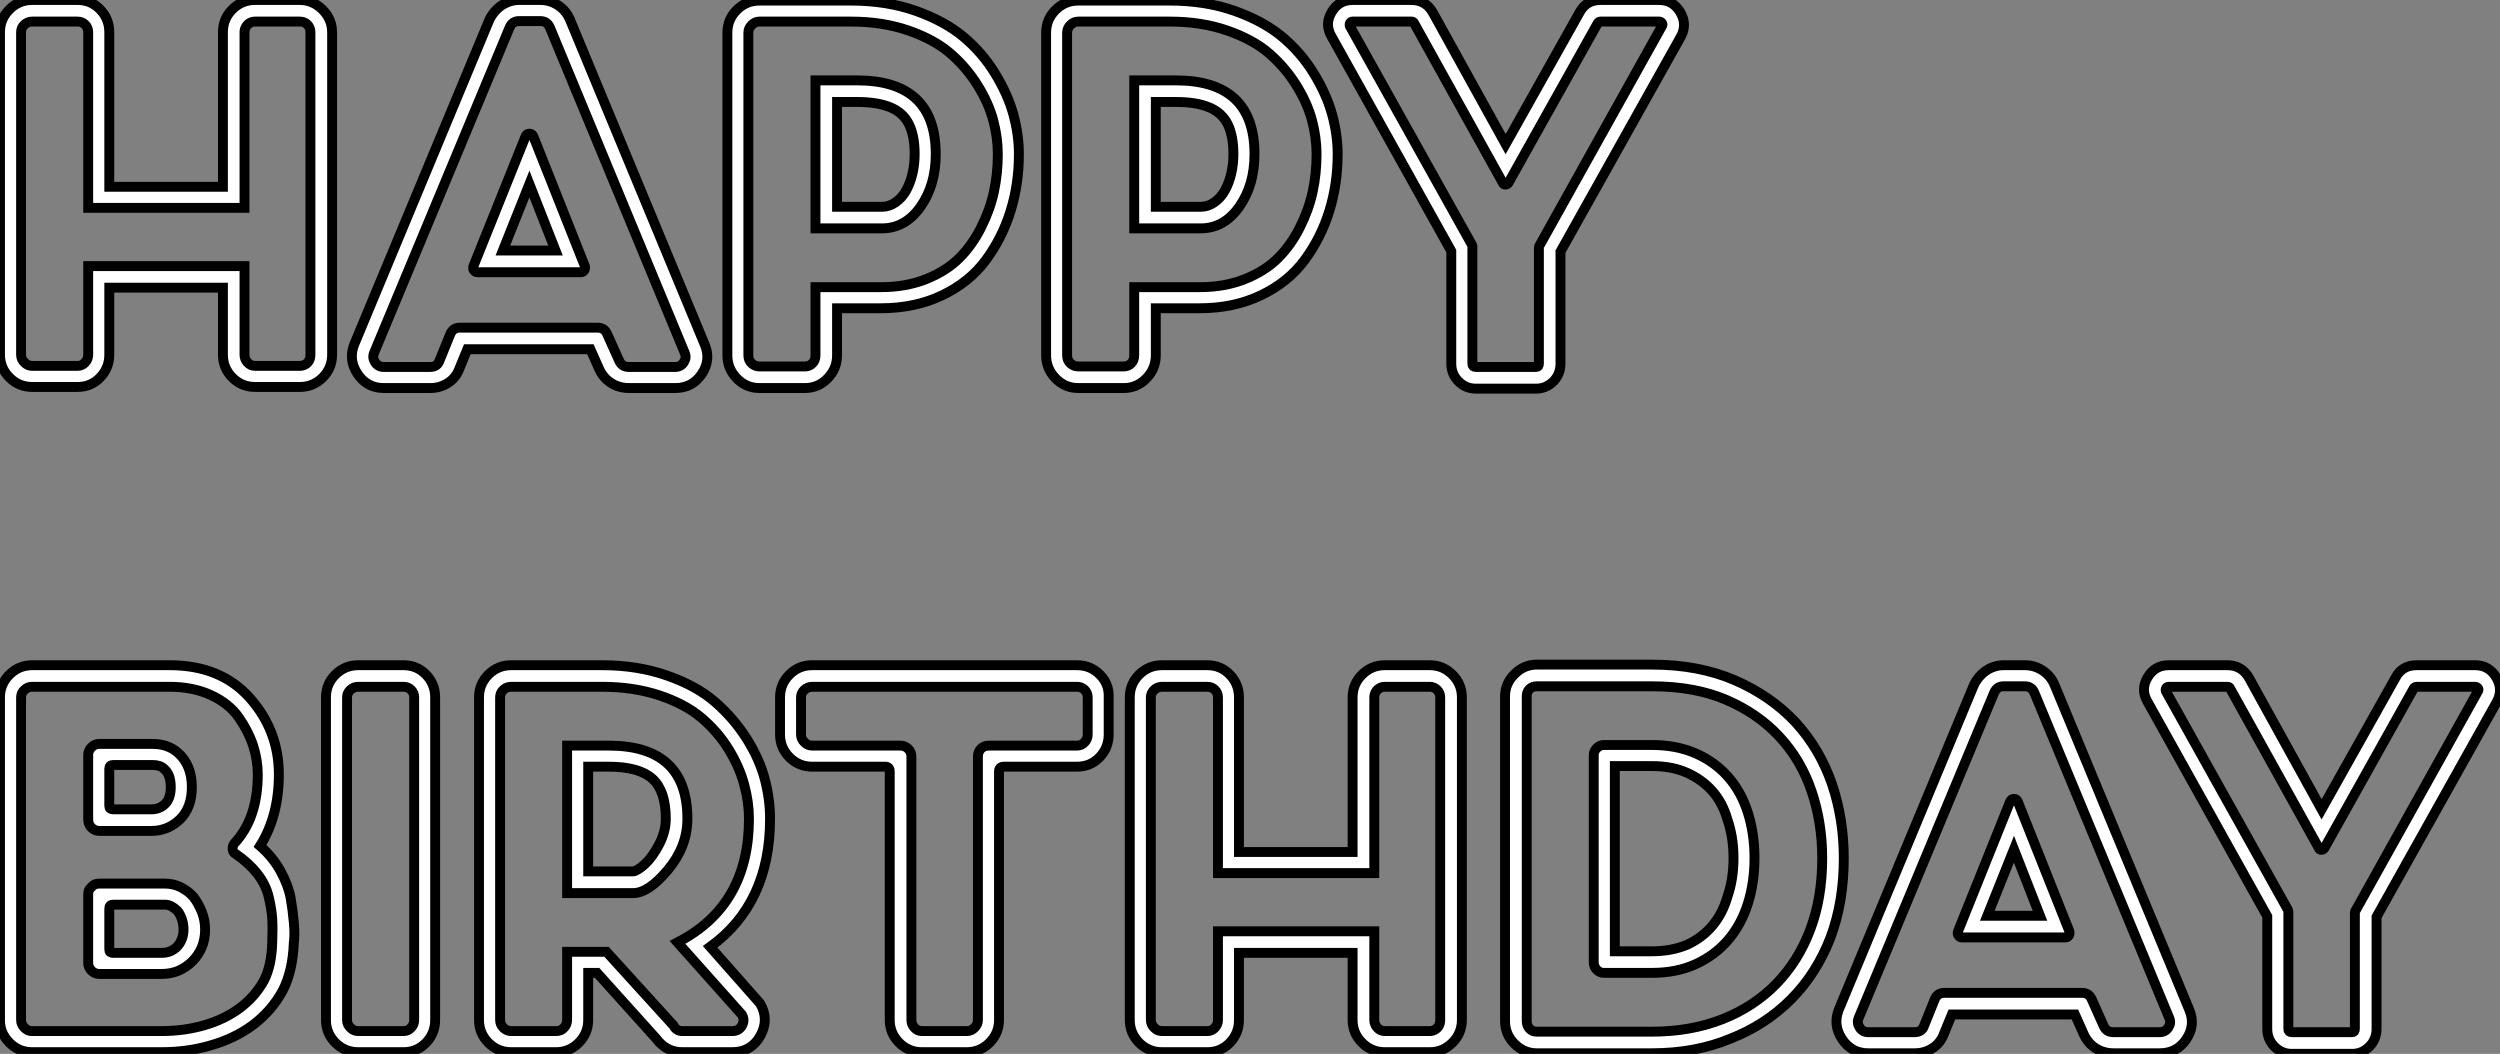
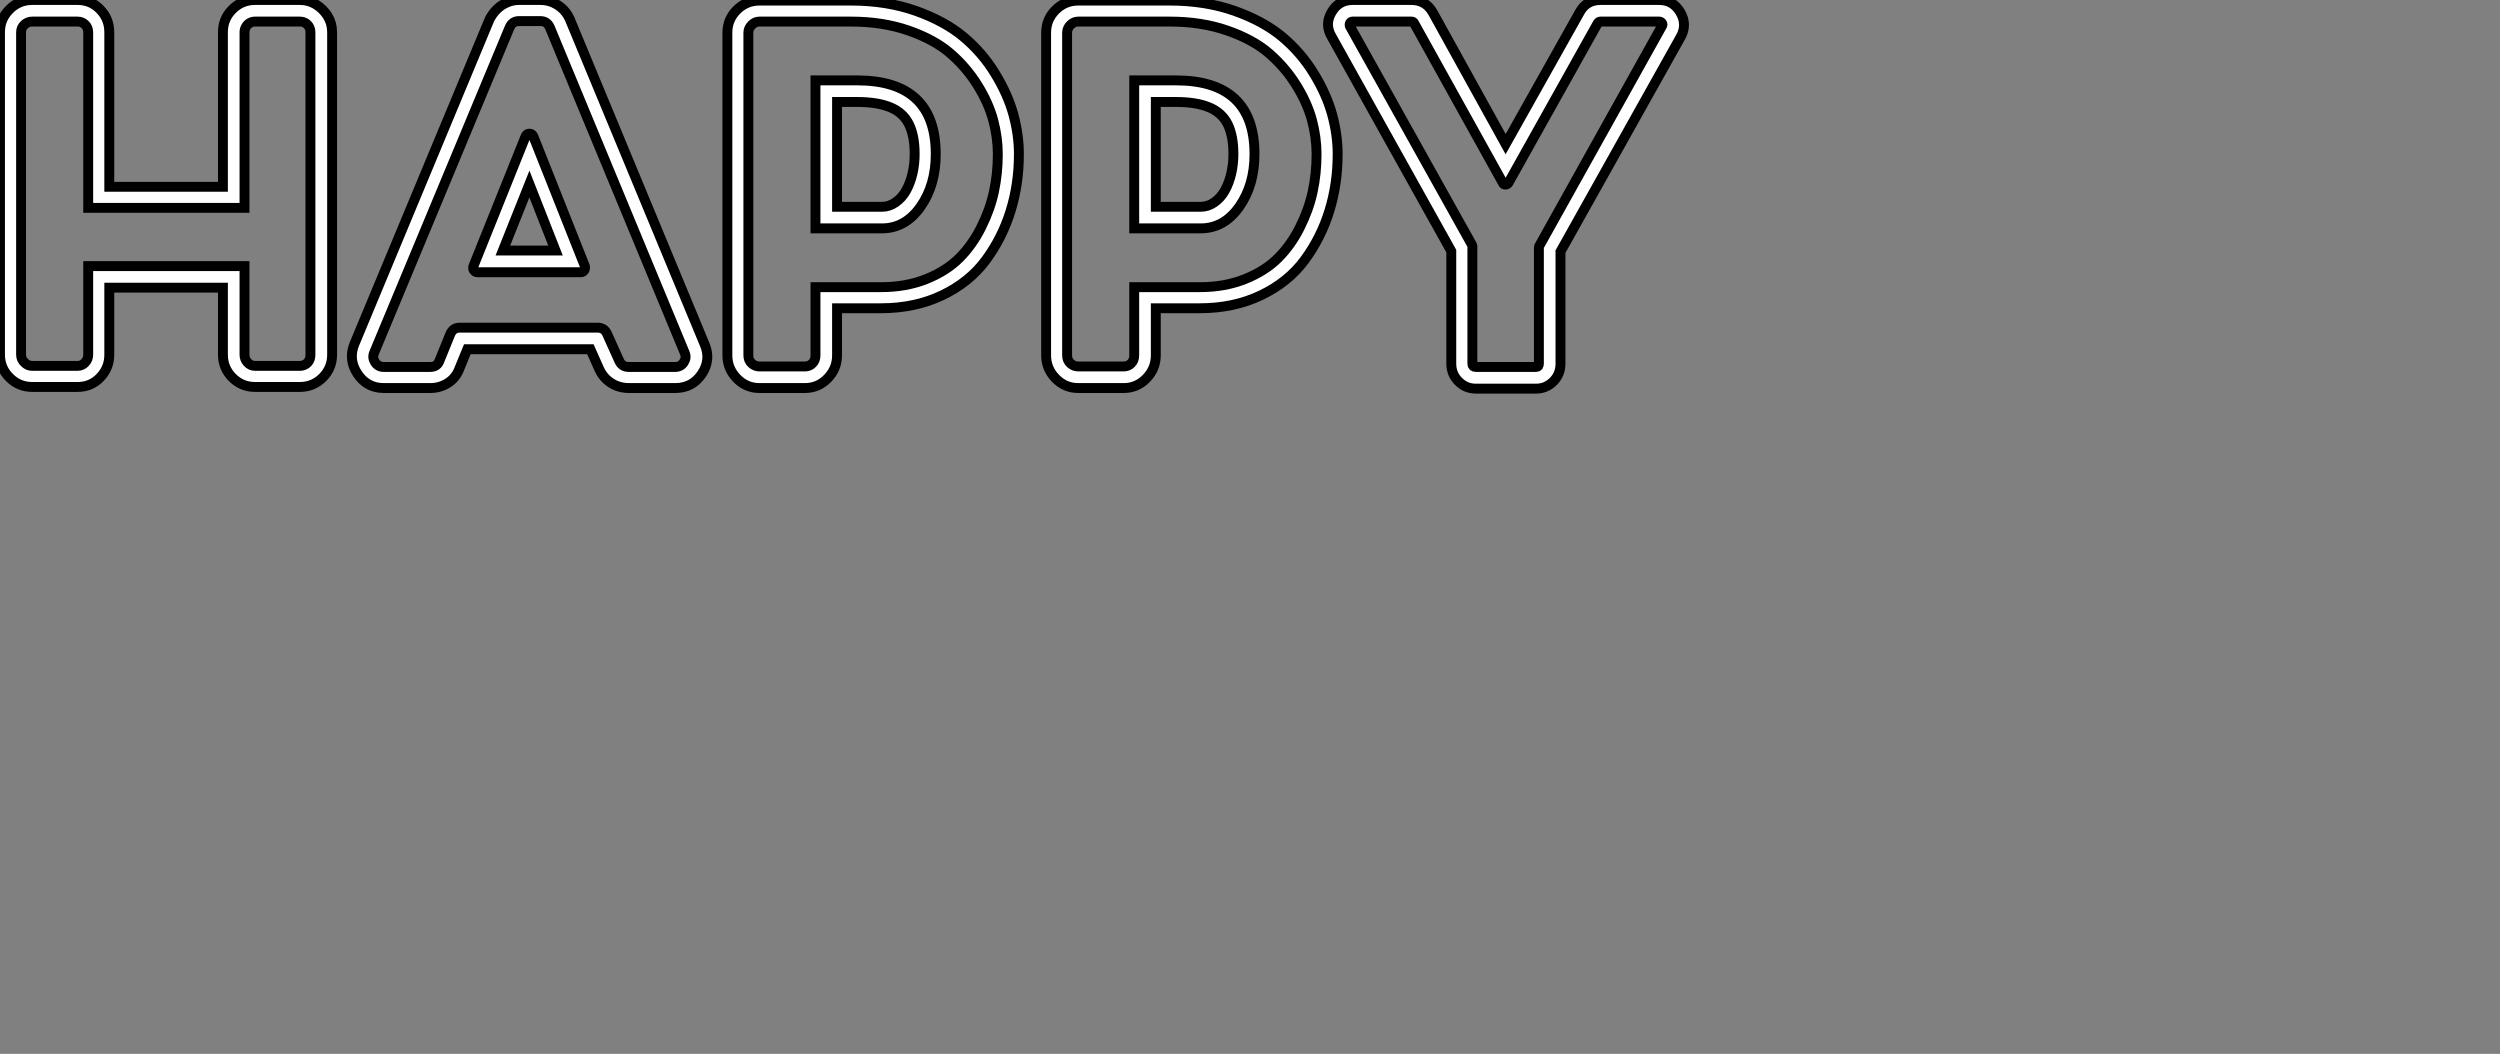
<svg xmlns="http://www.w3.org/2000/svg" viewBox="2.18 -39.2 252.551 106.46">
  <rect x="2.18" y="-39.2" width="252.551" height="106.46" fill="#808080" stroke="none" />
  <path d="M27.94-39.20L32.48-39.20Q33.38-39.20 34.10-38.75Q34.83-38.30 35.28-37.58Q35.73-36.85 35.73-35.95L35.73-35.95L35.73-3.36Q35.73-2.02 34.78-1.06Q33.82-0.11 32.48-0.11L32.48-0.11L27.94-0.11Q26.60-0.11 25.65-1.06Q24.70-2.02 24.70-3.36L24.70-3.36L24.70-10.14L13.22-10.14L13.22-3.36Q13.22-2.02 12.29-1.06Q11.37-0.11 10.02-0.11L10.02-0.11L5.43-0.11Q4.09-0.11 3.14-1.06Q2.18-2.02 2.18-3.36L2.18-3.36L2.18-35.95Q2.18-37.30 3.14-38.25Q4.09-39.20 5.43-39.20L5.43-39.20L10.02-39.20Q11.37-39.20 12.29-38.25Q13.22-37.30 13.22-35.95L13.22-35.95L13.22-20.33L24.70-20.33L24.70-35.95Q24.70-37.30 25.65-38.25Q26.60-39.20 27.94-39.20L27.94-39.20ZM33.54-3.36L33.54-3.36L33.54-35.95Q33.54-36.40 33.24-36.71Q32.93-37.02 32.48-37.02L32.48-37.02L27.94-37.02Q27.66-37.02 27.41-36.88Q27.16-36.74 27.02-36.48Q26.88-36.23 26.88-35.95L26.88-35.95L26.88-18.20L11.09-18.20L11.09-35.95Q11.09-36.40 10.78-36.71Q10.47-37.02 10.02-37.02L10.02-37.02L5.43-37.02Q4.98-37.02 4.65-36.71Q4.31-36.40 4.31-35.95L4.31-35.95L4.31-3.36Q4.31-2.91 4.65-2.58Q4.98-2.24 5.43-2.24L5.43-2.24L10.02-2.24Q10.47-2.24 10.78-2.58Q11.09-2.91 11.09-3.36L11.09-3.36L11.09-12.32L26.88-12.32L26.88-3.36Q26.88-2.91 27.19-2.58Q27.50-2.24 27.94-2.24L27.94-2.24L32.48-2.24Q32.76-2.24 33.01-2.38Q33.26-2.52 33.40-2.77Q33.54-3.02 33.54-3.36ZM50.01-12.32L55.27-25.42Q55.38-25.70 55.66-25.70Q55.94-25.70 56.06-25.42L56.06-25.42L61.26-12.32Q61.32-12.10 61.21-11.90Q61.10-11.70 60.87-11.70L60.87-11.70L50.40-11.70Q50.23-11.70 50.12-11.82Q50.01-11.93 49.98-12.04Q49.95-12.15 50.01-12.32L50.01-12.32ZM55.66-20.61L52.98-13.89L58.30-13.89L55.66-20.61ZM59.75-37.24L73.36-4.42Q74.03-2.86 73.08-1.43Q72.13 0 70.39 0L70.39 0L65.69 0Q65.07 0 64.48-0.22Q63.90-0.45 63.45-0.87Q63-1.29 62.72-1.90L62.72-1.90L61.82-3.92L49.39-3.92L48.61-2.02Q48.27-1.06 47.46-0.53Q46.65 0 45.64 0L45.64 0L40.94 0Q39.26 0 38.30-1.43Q37.35-2.86 37.97-4.42L37.97-4.42L51.63-37.24Q51.91-37.80 52.36-38.25Q52.81-38.70 53.40-38.95Q53.98-39.20 54.60-39.20L54.60-39.20L56.78-39.20Q57.74-39.20 58.55-38.67Q59.36-38.14 59.75-37.24L59.75-37.24ZM65.69-2.13L70.39-2.13Q70.95-2.13 71.26-2.60Q71.57-3.08 71.34-3.58L71.34-3.58L57.74-36.40Q57.46-37.07 56.78-37.07L56.78-37.07L54.60-37.07Q53.93-37.07 53.65-36.40L53.65-36.40L39.98-3.58Q39.76-3.08 40.07-2.60Q40.38-2.13 40.94-2.13L40.94-2.13L45.64-2.13Q46.37-2.13 46.59-2.80L46.59-2.80L47.66-5.43Q47.94-6.10 48.61-6.10L48.61-6.10L62.55-6.10Q63.22-6.10 63.50-5.49L63.50-5.49L64.74-2.74Q65.02-2.13 65.69-2.13L65.69-2.13ZM84.56-31.08L88.76-31.08Q96.71-31.08 96.71-23.63L96.71-23.63Q96.71-20.50 95.17-18.31Q93.63-16.13 91.28-16.13L91.28-16.13L84.56-16.13L84.56-31.08ZM86.74-18.31L91.28-18.31Q92.01-18.31 92.65-18.76Q93.30-19.21 93.72-19.96Q94.14-20.72 94.36-21.67Q94.58-22.62 94.58-23.63L94.58-23.63Q94.58-25.48 94.00-26.66Q93.41-27.83 92.12-28.36Q90.83-28.90 88.76-28.90L88.76-28.90L86.74-28.90L86.74-18.31ZM78.90-39.14L88.14-39.14Q91.73-39.14 94.67-38.11Q97.61-37.07 99.51-35.48Q101.42-33.88 102.70-31.78Q103.99-29.68 104.55-27.64Q105.11-25.59 105.11-23.63L105.11-23.63Q105.11-20.61 104.27-17.89Q103.43-15.18 101.78-12.94Q100.13-10.70 97.38-9.38Q94.64-8.06 91.17-8.06L91.17-8.06L86.74-8.06L86.74-3.30Q86.74-1.96 85.79-0.98Q84.84 0 83.50 0L83.50 0L78.90 0Q77.56 0 76.61-0.98Q75.66-1.96 75.66-3.30L75.66-3.30L75.66-35.90Q75.66-37.24 76.61-38.19Q77.56-39.14 78.90-39.14L78.90-39.14ZM84.56-10.19L91.17-10.19Q93.69-10.19 95.73-11.00Q97.78-11.82 99.09-13.13Q100.41-14.45 101.30-16.24Q102.20-18.03 102.59-19.85Q102.98-21.67 102.98-23.63L102.98-23.63Q102.98-25.31 102.51-27.08Q102.03-28.84 100.91-30.63Q99.79-32.42 98.17-33.82Q96.54-35.22 93.94-36.12Q91.34-37.02 88.14-37.02L88.14-37.02L78.90-37.02Q78.46-37.02 78.12-36.68Q77.78-36.34 77.78-35.90L77.78-35.90L77.78-3.30Q77.78-2.80 78.12-2.49Q78.46-2.18 78.90-2.18L78.90-2.18L83.50-2.18Q83.94-2.18 84.25-2.49Q84.56-2.80 84.56-3.30L84.56-3.30L84.56-10.19ZM116.76-31.08L120.96-31.08Q128.91-31.08 128.91-23.63L128.91-23.63Q128.91-20.50 127.37-18.31Q125.83-16.13 123.48-16.13L123.48-16.13L116.76-16.13L116.76-31.08ZM118.94-18.31L123.48-18.31Q124.21-18.31 124.85-18.76Q125.50-19.21 125.92-19.96Q126.34-20.72 126.56-21.67Q126.78-22.62 126.78-23.63L126.78-23.63Q126.78-25.48 126.20-26.66Q125.61-27.83 124.32-28.36Q123.03-28.90 120.96-28.90L120.96-28.90L118.94-28.90L118.94-18.31ZM111.10-39.14L120.34-39.14Q123.93-39.14 126.87-38.11Q129.81-37.07 131.71-35.48Q133.62-33.88 134.90-31.78Q136.19-29.68 136.75-27.64Q137.31-25.59 137.31-23.63L137.31-23.63Q137.31-20.61 136.47-17.89Q135.63-15.18 133.98-12.94Q132.33-10.70 129.58-9.38Q126.84-8.06 123.37-8.06L123.37-8.06L118.94-8.06L118.94-3.30Q118.94-1.96 117.99-0.98Q117.04 0 115.70 0L115.70 0L111.10 0Q109.76 0 108.81-0.98Q107.86-1.96 107.86-3.30L107.86-3.30L107.86-35.90Q107.86-37.24 108.81-38.19Q109.76-39.14 111.10-39.14L111.10-39.14ZM116.76-10.19L123.37-10.19Q125.89-10.19 127.93-11.00Q129.98-11.82 131.29-13.13Q132.61-14.45 133.50-16.24Q134.40-18.03 134.79-19.85Q135.18-21.67 135.18-23.63L135.18-23.63Q135.18-25.31 134.71-27.08Q134.23-28.84 133.11-30.63Q131.99-32.42 130.37-33.82Q128.74-35.22 126.14-36.12Q123.54-37.02 120.34-37.02L120.34-37.02L111.10-37.02Q110.66-37.02 110.32-36.68Q109.98-36.34 109.98-35.90L109.98-35.90L109.98-3.30Q109.98-2.80 110.32-2.49Q110.66-2.18 111.10-2.18L111.10-2.18L115.70-2.18Q116.14-2.18 116.45-2.49Q116.76-2.80 116.76-3.30L116.76-3.30L116.76-10.19ZM169.79-39.20Q171.19-39.20 171.92-37.97Q172.65-36.74 171.98-35.50L171.98-35.50L159.82-13.78L159.82-2.46Q159.82-1.40 159.10-0.67Q158.37 0.06 157.36 0.06L157.36 0.06L151.26 0.06Q150.25 0.06 149.52-0.67Q148.79-1.40 148.79-2.46L148.79-2.46L148.79-13.83L136.70-35.50Q135.97-36.74 136.70-37.97Q137.42-39.20 138.82-39.20L138.82-39.20L144.76-39.20Q146.22-39.20 146.94-37.91L146.94-37.91L154.28-24.64L161.73-37.91Q162.40-39.20 163.86-39.20L163.86-39.20L169.79-39.20ZM157.70-14.39L157.70-14.39L170.07-36.57Q170.18-36.74 170.07-36.88Q169.96-37.02 169.79-37.02L169.79-37.02L163.86-37.02Q163.69-37.02 163.58-36.85L163.58-36.85L154.56-20.72Q154.45-20.55 154.25-20.55Q154.06-20.55 154.00-20.72L154.00-20.72L145.04-36.85Q144.98-37.02 144.76-37.02L144.76-37.02L138.82-37.02Q138.66-37.02 138.57-36.88Q138.49-36.74 138.54-36.57L138.54-36.57L150.86-14.50Q150.92-14.39 150.92-14.34L150.92-14.34L150.92-2.46Q150.92-2.13 151.26-2.13L151.26-2.13L157.36-2.13Q157.64-2.13 157.64-2.46L157.64-2.46L157.64-14.22Q157.64-14.34 157.70-14.39Z" fill="white" stroke="black" transform="scale(1,1)" />
-   <path d="M21.73 51.41L21.73 51.41Q22.23 52.08 22.57 52.92Q22.90 53.76 22.90 54.71Q22.90 55.66 22.57 56.48Q22.23 57.29 21.62 57.90Q21 58.52 20.22 58.86Q19.43 59.19 18.48 59.19L18.48 59.19L12.21 59.19Q11.76 59.19 11.42 58.86Q11.09 58.52 11.09 58.07L11.09 58.07L11.09 51.18Q11.09 51.02 11.12 50.88Q11.14 50.74 11.23 50.62Q11.31 50.51 11.42 50.40Q11.54 50.29 11.65 50.20Q11.76 50.12 11.93 50.09Q12.10 50.06 12.21 50.06L12.21 50.06L18.82 50.06Q19.71 50.06 20.44 50.43Q21.17 50.79 21.73 51.41ZM20.55 55.66L20.55 55.66Q20.72 55.22 20.72 54.71L20.72 54.71Q20.72 54.15 20.55 53.65Q20.38 53.14 20.10 52.81L20.10 52.81Q19.82 52.53 19.49 52.36L19.49 52.36Q19.21 52.19 18.82 52.19L18.82 52.19L13.61 52.19Q13.22 52.19 13.22 52.58L13.22 52.58L13.22 56.73Q13.22 57.06 13.61 57.06L13.61 57.06L18.48 57.06Q18.98 57.06 19.38 56.90Q19.77 56.73 20.05 56.45L20.05 56.45Q20.38 56.11 20.55 55.66ZM28.45 46.26L28.45 46.26Q29.74 47.38 30.52 48.80Q31.30 50.23 31.53 51.46Q31.75 52.70 31.86 53.96Q31.98 55.22 31.86 56.06L31.86 56.06Q31.75 58.91 30.74 60.87L30.74 60.87Q29.62 62.94 27.66 64.40L27.66 64.40Q25.82 65.74 23.41 66.42L23.41 66.42Q21.11 67.09 18.48 67.09L18.48 67.09L5.43 67.09Q4.09 67.09 3.14 66.14Q2.18 65.18 2.18 63.90L2.18 63.90L2.18 31.25Q2.18 29.90 3.14 28.95Q4.09 28 5.43 28L5.43 28L19.32 28Q24.47 28 27.41 31.30Q30.35 34.61 30.35 39.03L30.35 39.03Q30.35 43.23 28.45 46.26ZM29.68 56L29.68 56Q29.74 54.60 29.68 53.62Q29.62 52.64 29.32 51.38Q29.01 50.12 28.17 49.06Q27.33 47.99 26.04 47.10L26.04 47.10Q25.70 46.93 25.68 46.59Q25.65 46.26 25.87 45.98L25.87 45.98Q28.22 43.46 28.22 39.03L28.22 39.03Q28.22 37.58 27.75 36.12Q27.27 34.66 26.29 33.26Q25.31 31.86 23.49 31.02Q21.67 30.18 19.32 30.18L19.32 30.18L5.38 30.18Q4.98 30.18 4.65 30.49Q4.31 30.80 4.31 31.25L4.31 31.25L4.31 63.84Q4.31 64.29 4.65 64.62Q4.98 64.96 5.38 64.96L5.38 64.96L18.48 64.96Q20.78 64.96 22.82 64.37Q24.86 63.78 26.40 62.64Q27.94 61.49 28.84 59.86L28.84 59.86Q29.62 58.35 29.68 56ZM17.47 44.74L12.21 44.74Q11.76 44.74 11.42 44.41Q11.09 44.07 11.09 43.57L11.09 43.57L11.09 37.07Q11.09 36.62 11.42 36.29Q11.76 35.95 12.21 35.95L12.21 35.95L17.58 35.95Q19.15 35.95 20.16 36.85L20.16 36.85Q21.56 38.08 21.56 40.32L21.56 40.32Q21.56 42.39 20.36 43.57Q19.15 44.74 17.47 44.74L17.47 44.74ZM13.22 38.47L13.22 38.47L13.22 42.22Q13.22 42.56 13.61 42.56L13.61 42.56L17.47 42.56Q18.31 42.56 18.87 42L18.87 42Q19.43 41.44 19.43 40.32L19.43 40.32Q19.43 39.03 18.76 38.47L18.76 38.47Q18.37 38.08 17.58 38.08L17.58 38.08L13.61 38.08Q13.22 38.08 13.22 38.47ZM38.36 28L42.95 28Q44.30 28 45.22 28.95Q46.14 29.90 46.14 31.25L46.14 31.25L46.14 63.84Q46.14 65.18 45.22 66.14Q44.30 67.09 42.95 67.09L42.95 67.09L38.36 67.09Q37.02 67.09 36.06 66.14Q35.11 65.18 35.11 63.84L35.11 63.84L35.11 31.25Q35.11 29.90 36.06 28.95Q37.02 28 38.36 28L38.36 28ZM44.02 63.84L44.02 63.84L44.02 31.25Q44.02 30.80 43.71 30.49Q43.40 30.18 42.95 30.18L42.95 30.18L38.36 30.18Q37.91 30.18 37.58 30.49Q37.24 30.80 37.24 31.25L37.24 31.25L37.24 63.84Q37.24 64.29 37.58 64.62Q37.91 64.96 38.36 64.96L38.36 64.96L42.95 64.96Q43.40 64.96 43.71 64.62Q44.02 64.29 44.02 63.84ZM73.92 56.45L73.92 56.45L78.96 62.16Q79.91 63.78 78.99 65.44Q78.06 67.09 76.16 67.09L76.16 67.09L71.12 67.09Q69.50 67.09 68.49 65.74L68.49 65.74L62.50 59.08L61.60 59.08L61.60 63.84Q61.60 65.18 60.65 66.14Q59.70 67.09 58.35 67.09L58.35 67.09L53.82 67.09Q52.47 67.09 51.52 66.14Q50.57 65.18 50.57 63.84L50.57 63.84L50.57 31.25Q50.57 29.90 51.52 28.95Q52.47 28 53.82 28L53.82 28L63 28Q66.58 28 69.55 29.04Q72.52 30.07 74.40 31.70Q76.27 33.32 77.59 35.39Q78.90 37.46 79.44 39.51Q79.97 41.55 79.97 43.51L79.97 43.51Q79.97 52.08 73.92 56.45ZM71.12 64.96L76.16 64.96Q76.83 64.96 77.14 64.40Q77.45 63.84 77.11 63.28L77.11 63.28L70.62 56Q77.84 52.30 77.84 43.51L77.84 43.51Q77.84 41.83 77.36 40.07Q76.89 38.30 75.80 36.51Q74.70 34.72 73.05 33.32Q71.40 31.92 68.80 31.05Q66.19 30.18 63 30.18L63 30.18L53.82 30.18Q53.37 30.18 53.03 30.49Q52.70 30.80 52.70 31.25L52.70 31.25L52.70 63.84Q52.70 64.29 53.03 64.62Q53.37 64.96 53.82 64.96L53.82 64.96L58.35 64.96Q58.86 64.96 59.16 64.62Q59.47 64.29 59.47 63.84L59.47 63.84L59.47 56.95L63.45 56.95L70.22 64.40Q70.50 64.96 71.12 64.96L71.12 64.96ZM59.47 36.12L63.67 36.12Q71.62 36.12 71.62 43.51L71.62 43.51Q71.62 46.31 69.66 48.66Q67.70 51.02 66.14 51.02L66.14 51.02L59.47 51.02L59.47 36.12ZM61.60 48.83L66.14 48.83Q66.58 48.78 67.34 48.08Q68.10 47.38 68.77 46.09Q69.44 44.80 69.44 43.51L69.44 43.51Q69.44 40.71 68.10 39.48Q66.75 38.25 63.67 38.25L63.67 38.25L61.60 38.25L61.60 48.83ZM84.22 28L110.99 28Q112.34 28 113.29 28.95Q114.24 29.90 114.18 31.25L114.18 31.25L114.18 35Q114.18 36.34 113.26 37.30Q112.34 38.25 110.99 38.25L110.99 38.25L103.60 38.25Q103.10 38.25 103.10 38.75L103.10 38.75L103.10 63.84Q103.10 65.18 102.14 66.14Q101.19 67.09 99.85 67.09L99.85 67.09L95.31 67.09Q93.97 67.09 93.02 66.14Q92.06 65.18 92.06 63.84L92.06 63.84L92.06 38.75Q92.06 38.25 91.62 38.25L91.62 38.25L84.22 38.25Q82.88 38.25 81.93 37.30Q80.98 36.34 80.98 35L80.98 35L80.98 31.25Q80.98 29.90 81.93 28.95Q82.88 28 84.22 28L84.22 28ZM112.06 35L112.06 35L112.06 31.25Q112.06 30.80 111.75 30.49Q111.44 30.18 110.99 30.18L110.99 30.18L84.22 30.18Q83.78 30.18 83.44 30.49Q83.10 30.80 83.10 31.25L83.10 31.25L83.10 35Q83.10 35.45 83.44 35.78Q83.78 36.12 84.22 36.12L84.22 36.12L93.13 36.12Q93.58 36.12 93.91 36.43Q94.25 36.74 94.25 37.24L94.25 37.24L94.25 63.84Q94.25 64.29 94.56 64.62Q94.86 64.96 95.31 64.96L95.31 64.96L99.85 64.96Q100.30 64.96 100.63 64.62Q100.97 64.29 100.97 63.84L100.97 63.84L100.97 37.24Q100.97 36.74 101.28 36.43Q101.58 36.12 102.09 36.12L102.09 36.12L110.99 36.12Q111.44 36.12 111.75 35.78Q112.06 35.45 112.06 35ZM142.07 28L146.61 28Q147.95 28 148.90 28.95Q149.86 29.90 149.86 31.25L149.86 31.25L149.86 63.84Q149.86 65.18 148.90 66.14Q147.95 67.09 146.61 67.09L146.61 67.09L142.07 67.09Q140.73 67.09 139.78 66.14Q138.82 65.18 138.82 63.84L138.82 63.84L138.82 57.06L127.34 57.06L127.34 63.84Q127.34 65.18 126.42 66.14Q125.50 67.09 124.15 67.09L124.15 67.09L119.56 67.09Q118.22 67.09 117.26 66.14Q116.31 65.18 116.31 63.84L116.31 63.84L116.31 31.25Q116.31 29.90 117.26 28.95Q118.22 28 119.56 28L119.56 28L124.15 28Q125.50 28 126.42 28.95Q127.34 29.90 127.34 31.25L127.34 31.25L127.34 46.87L138.82 46.87L138.82 31.25Q138.82 29.90 139.78 28.95Q140.73 28 142.07 28L142.07 28ZM147.67 63.84L147.67 63.84L147.67 31.25Q147.67 30.80 147.36 30.49Q147.06 30.18 146.61 30.18L146.61 30.18L142.07 30.18Q141.79 30.18 141.54 30.32Q141.29 30.46 141.15 30.72Q141.01 30.97 141.01 31.25L141.01 31.25L141.01 49L125.22 49L125.22 31.25Q125.22 30.80 124.91 30.49Q124.60 30.18 124.15 30.18L124.15 30.18L119.56 30.18Q119.11 30.18 118.78 30.49Q118.44 30.80 118.44 31.25L118.44 31.25L118.44 63.84Q118.44 64.29 118.78 64.62Q119.11 64.96 119.56 64.96L119.56 64.96L124.15 64.96Q124.60 64.96 124.91 64.62Q125.22 64.29 125.22 63.84L125.22 63.84L125.22 54.88L141.01 54.88L141.01 63.84Q141.01 64.29 141.32 64.62Q141.62 64.96 142.07 64.96L142.07 64.96L146.61 64.96Q146.89 64.96 147.14 64.82Q147.39 64.68 147.53 64.43Q147.67 64.18 147.67 63.84ZM173.46 36.90Q175.39 37.74 176.74 39.26Q178.08 40.77 178.75 42.90Q179.42 45.02 179.42 47.49L179.42 47.49Q179.42 49.95 178.75 52.08Q178.08 54.21 176.76 55.75Q175.45 57.29 173.52 58.18Q171.58 59.08 169.06 59.08L169.06 59.08L164.19 59.08Q163.80 59.08 163.49 58.77Q163.18 58.46 163.18 58.02L163.18 58.02L163.18 37.07Q163.18 36.68 163.49 36.37Q163.80 36.06 164.19 36.06L164.19 36.06L169.06 36.06Q171.53 36.06 173.46 36.90ZM176.68 51.41L176.68 51.41Q177.30 49.62 177.30 47.49L177.30 47.49Q177.30 45.36 176.68 43.57L176.68 43.57Q176.18 41.83 175.11 40.66L175.11 40.66Q174.10 39.54 172.59 38.86L172.59 38.86Q171.08 38.19 169.06 38.19L169.06 38.19L165.31 38.19L165.31 56.90L169.06 56.90Q171.08 56.90 172.65 56.22L172.65 56.22Q174.10 55.55 175.11 54.38L175.11 54.38Q176.18 53.14 176.68 51.41ZM187.26 40.04L187.26 40.04Q188.44 43.57 188.44 47.49L188.44 47.49Q188.44 51.91 187.10 55.50L187.10 55.50Q185.70 59.14 183.12 61.74Q180.54 64.34 176.96 65.74L176.96 65.74Q173.43 67.20 169.06 67.20L169.06 67.20L157.42 67.20Q156.13 67.20 155.18 66.25Q154.22 65.30 154.22 63.95L154.22 63.95L154.22 31.14Q154.22 29.85 155.18 28.90Q156.13 27.94 157.42 27.94L157.42 27.94L169.06 27.94Q173.77 27.94 177.41 29.51L177.41 29.51Q181.05 31.08 183.57 33.77L183.57 33.77Q186.03 36.46 187.26 40.04ZM181.61 60.20Q183.85 57.90 185.05 54.71Q186.26 51.52 186.26 47.49L186.26 47.49Q186.26 43.90 185.19 40.74Q184.13 37.58 181.94 35.22Q179.76 32.87 176.57 31.50Q173.38 30.13 169.06 30.13L169.06 30.13L157.42 30.13Q156.97 30.13 156.69 30.41Q156.41 30.69 156.41 31.14L156.41 31.14L156.41 63.95Q156.41 64.40 156.69 64.71Q156.97 65.02 157.42 65.02L157.42 65.02L169.06 65.02Q172.98 65.02 176.18 63.76Q179.37 62.50 181.61 60.20ZM199.98 54.88L205.24 41.78Q205.35 41.50 205.63 41.50Q205.91 41.50 206.02 41.78L206.02 41.78L211.23 54.88Q211.29 55.10 211.18 55.30Q211.06 55.50 210.84 55.50L210.84 55.50L200.37 55.50Q200.20 55.50 200.09 55.38Q199.98 55.27 199.95 55.16Q199.92 55.05 199.98 54.88L199.98 54.88ZM205.63 46.59L202.94 53.31L208.26 53.31L205.63 46.59ZM209.72 29.96L223.33 62.78Q224 64.34 223.05 65.77Q222.10 67.20 220.36 67.20L220.36 67.20L215.66 67.20Q215.04 67.20 214.45 66.98Q213.86 66.75 213.42 66.33Q212.97 65.91 212.69 65.30L212.69 65.30L211.79 63.28L199.36 63.28L198.58 65.18Q198.24 66.14 197.43 66.67Q196.62 67.20 195.61 67.20L195.61 67.20L190.90 67.20Q189.22 67.20 188.27 65.77Q187.32 64.34 187.94 62.78L187.94 62.78L201.60 29.96Q201.88 29.40 202.33 28.95Q202.78 28.50 203.36 28.25Q203.95 28 204.57 28L204.57 28L206.75 28Q207.70 28 208.52 28.53Q209.33 29.06 209.72 29.96L209.72 29.96ZM215.66 65.07L220.36 65.07Q220.92 65.07 221.23 64.60Q221.54 64.12 221.31 63.62L221.31 63.62L207.70 30.80Q207.42 30.13 206.75 30.13L206.75 30.13L204.57 30.13Q203.90 30.13 203.62 30.80L203.62 30.80L189.95 63.62Q189.73 64.12 190.04 64.60Q190.34 65.07 190.90 65.07L190.90 65.07L195.61 65.07Q196.34 65.07 196.56 64.40L196.56 64.40L197.62 61.77Q197.90 61.10 198.58 61.10L198.58 61.10L212.52 61.10Q213.19 61.10 213.47 61.71L213.47 61.71L214.70 64.46Q214.98 65.07 215.66 65.07L215.66 65.07ZM252.22 28Q253.62 28 254.35 29.23Q255.08 30.46 254.41 31.70L254.41 31.70L242.26 53.42L242.26 64.74Q242.26 65.80 241.53 66.53Q240.80 67.26 239.79 67.26L239.79 67.26L233.69 67.26Q232.68 67.26 231.95 66.53Q231.22 65.80 231.22 64.74L231.22 64.74L231.22 53.37L219.13 31.70Q218.40 30.46 219.13 29.23Q219.86 28 221.26 28L221.26 28L227.19 28Q228.65 28 229.38 29.29L229.38 29.29L236.71 42.56L244.16 29.29Q244.83 28 246.29 28L246.29 28L252.22 28ZM240.13 52.81L240.13 52.81L252.50 30.63Q252.62 30.46 252.50 30.32Q252.39 30.18 252.22 30.18L252.22 30.18L246.29 30.18Q246.12 30.18 246.01 30.35L246.01 30.35L236.99 46.48Q236.88 46.65 236.68 46.65Q236.49 46.65 236.43 46.48L236.43 46.48L227.47 30.35Q227.42 30.18 227.19 30.18L227.19 30.18L221.26 30.18Q221.09 30.18 221.00 30.32Q220.92 30.46 220.98 30.63L220.98 30.63L233.30 52.70Q233.35 52.81 233.35 52.86L233.35 52.86L233.35 64.74Q233.35 65.07 233.69 65.07L233.69 65.07L239.79 65.07Q240.07 65.07 240.07 64.74L240.07 64.74L240.07 52.98Q240.07 52.86 240.13 52.81Z" fill="white" stroke="black" transform="scale(1,1)" />
</svg>